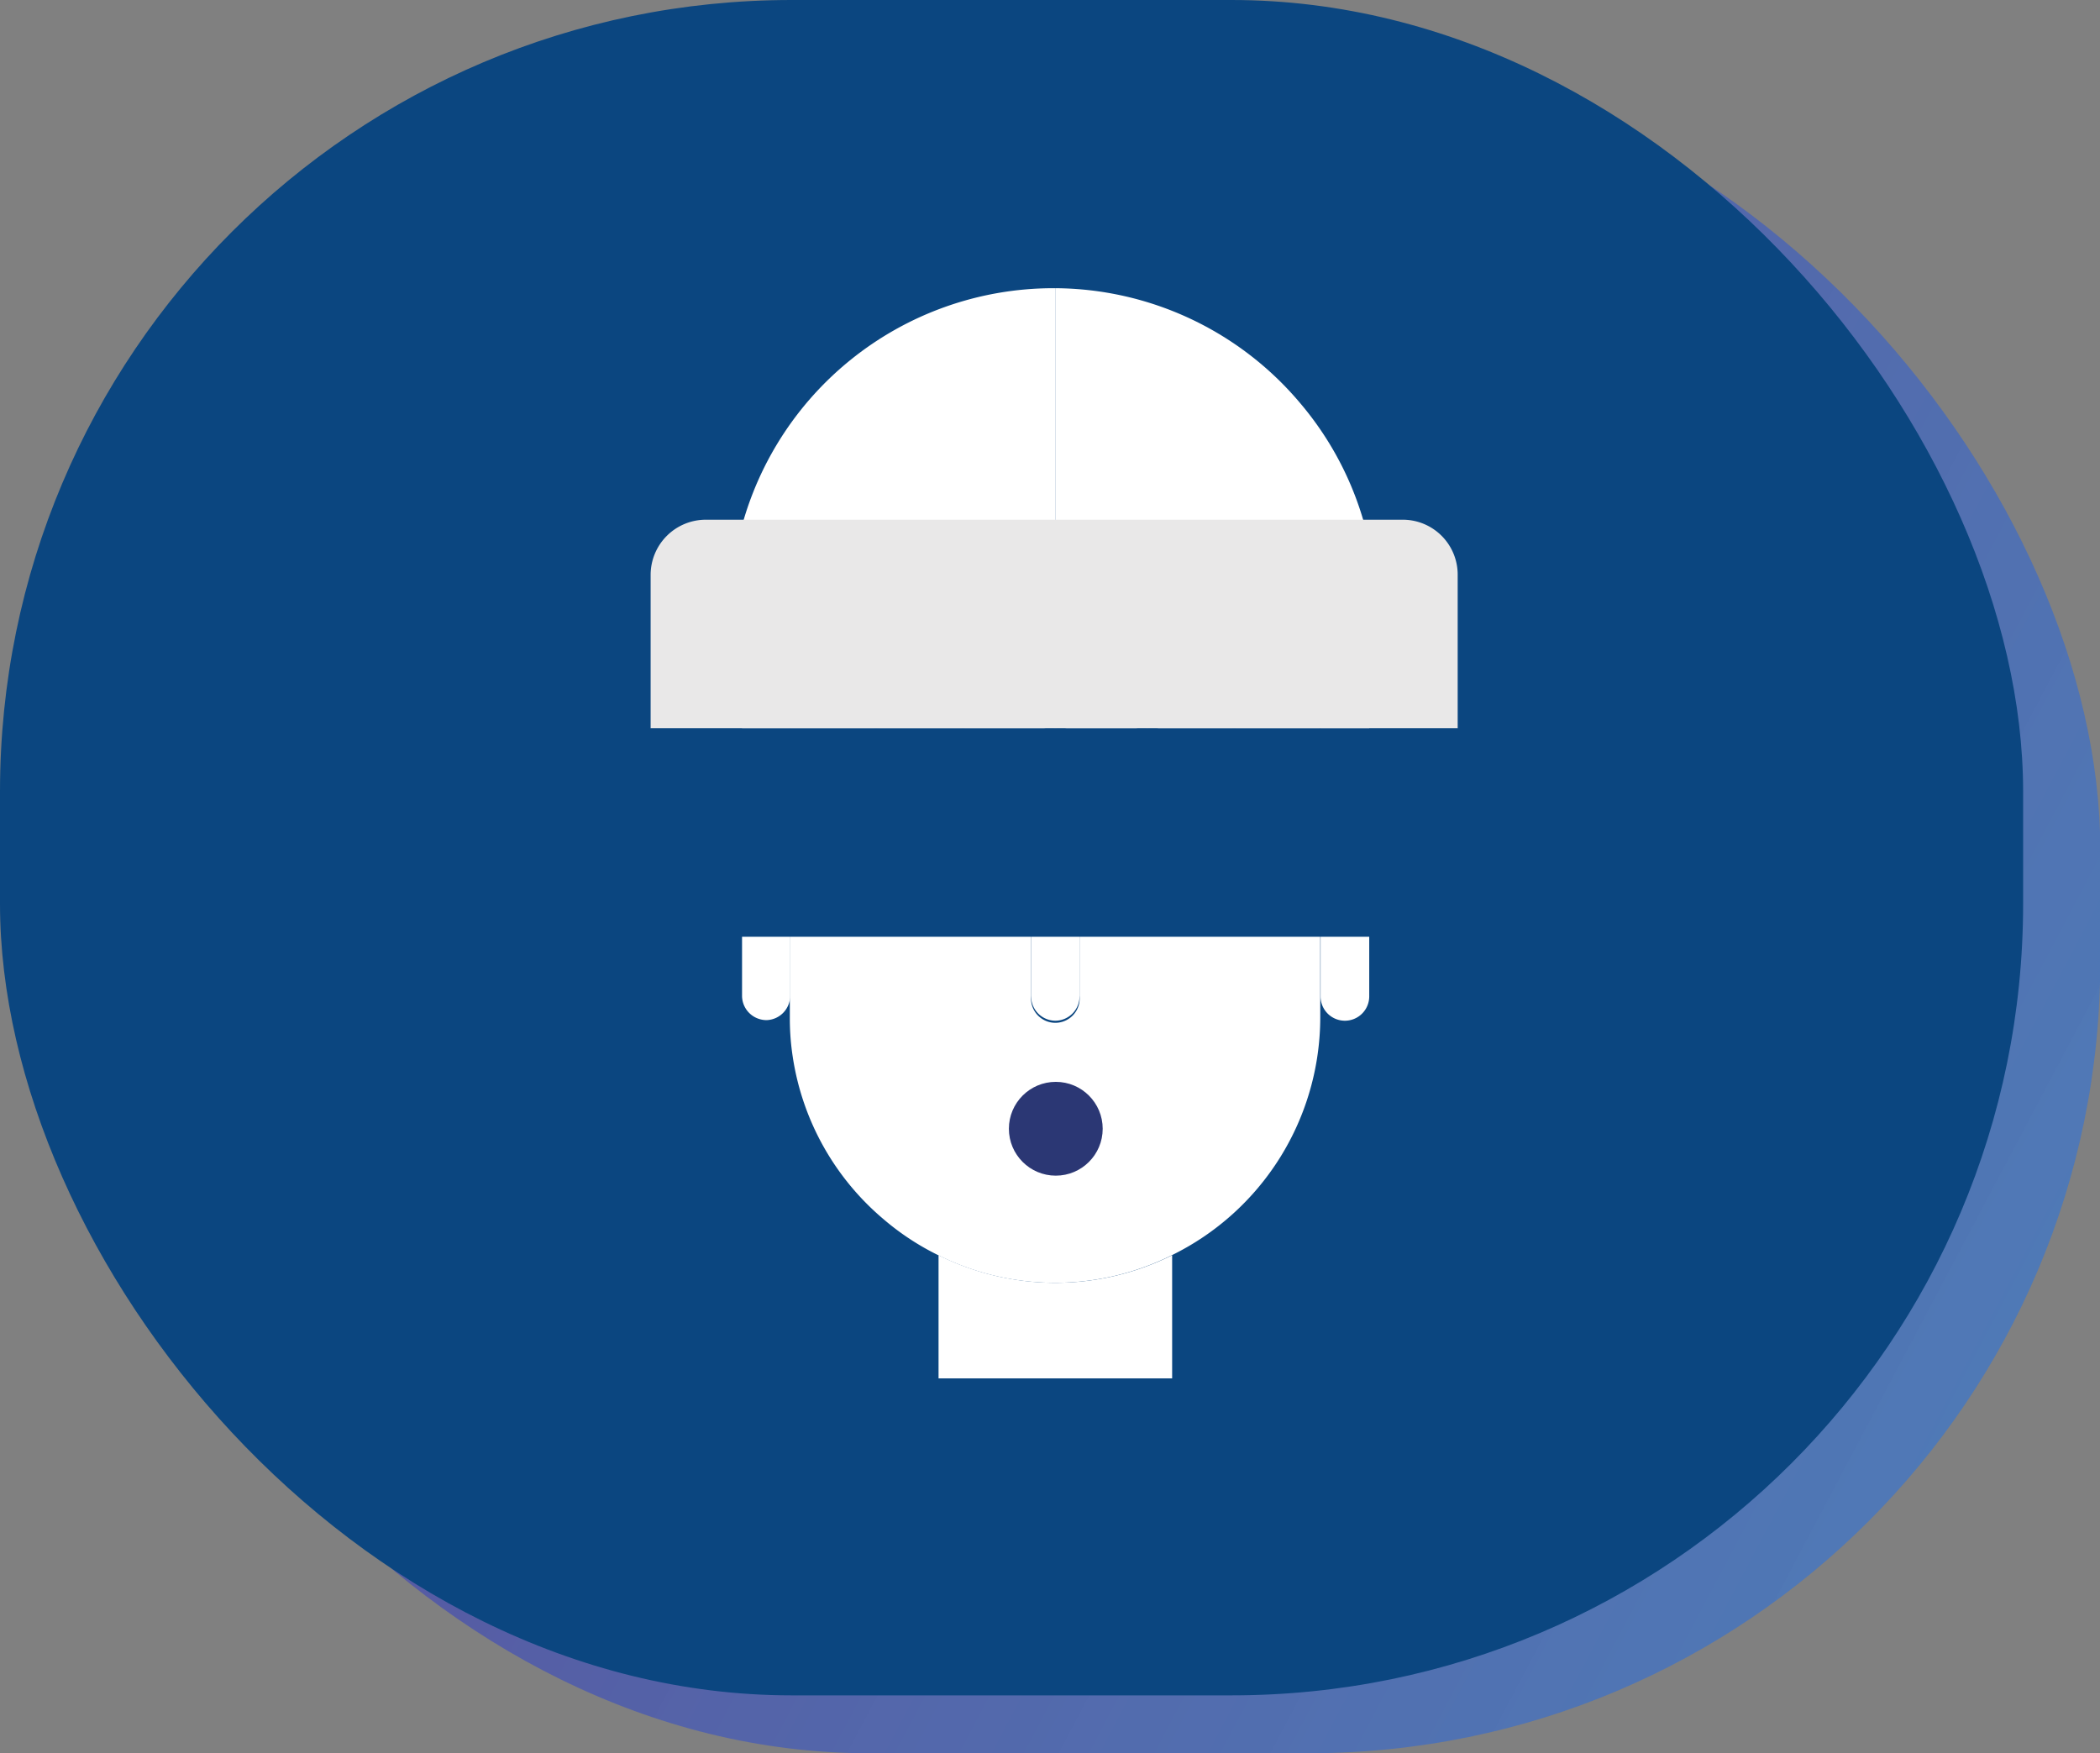
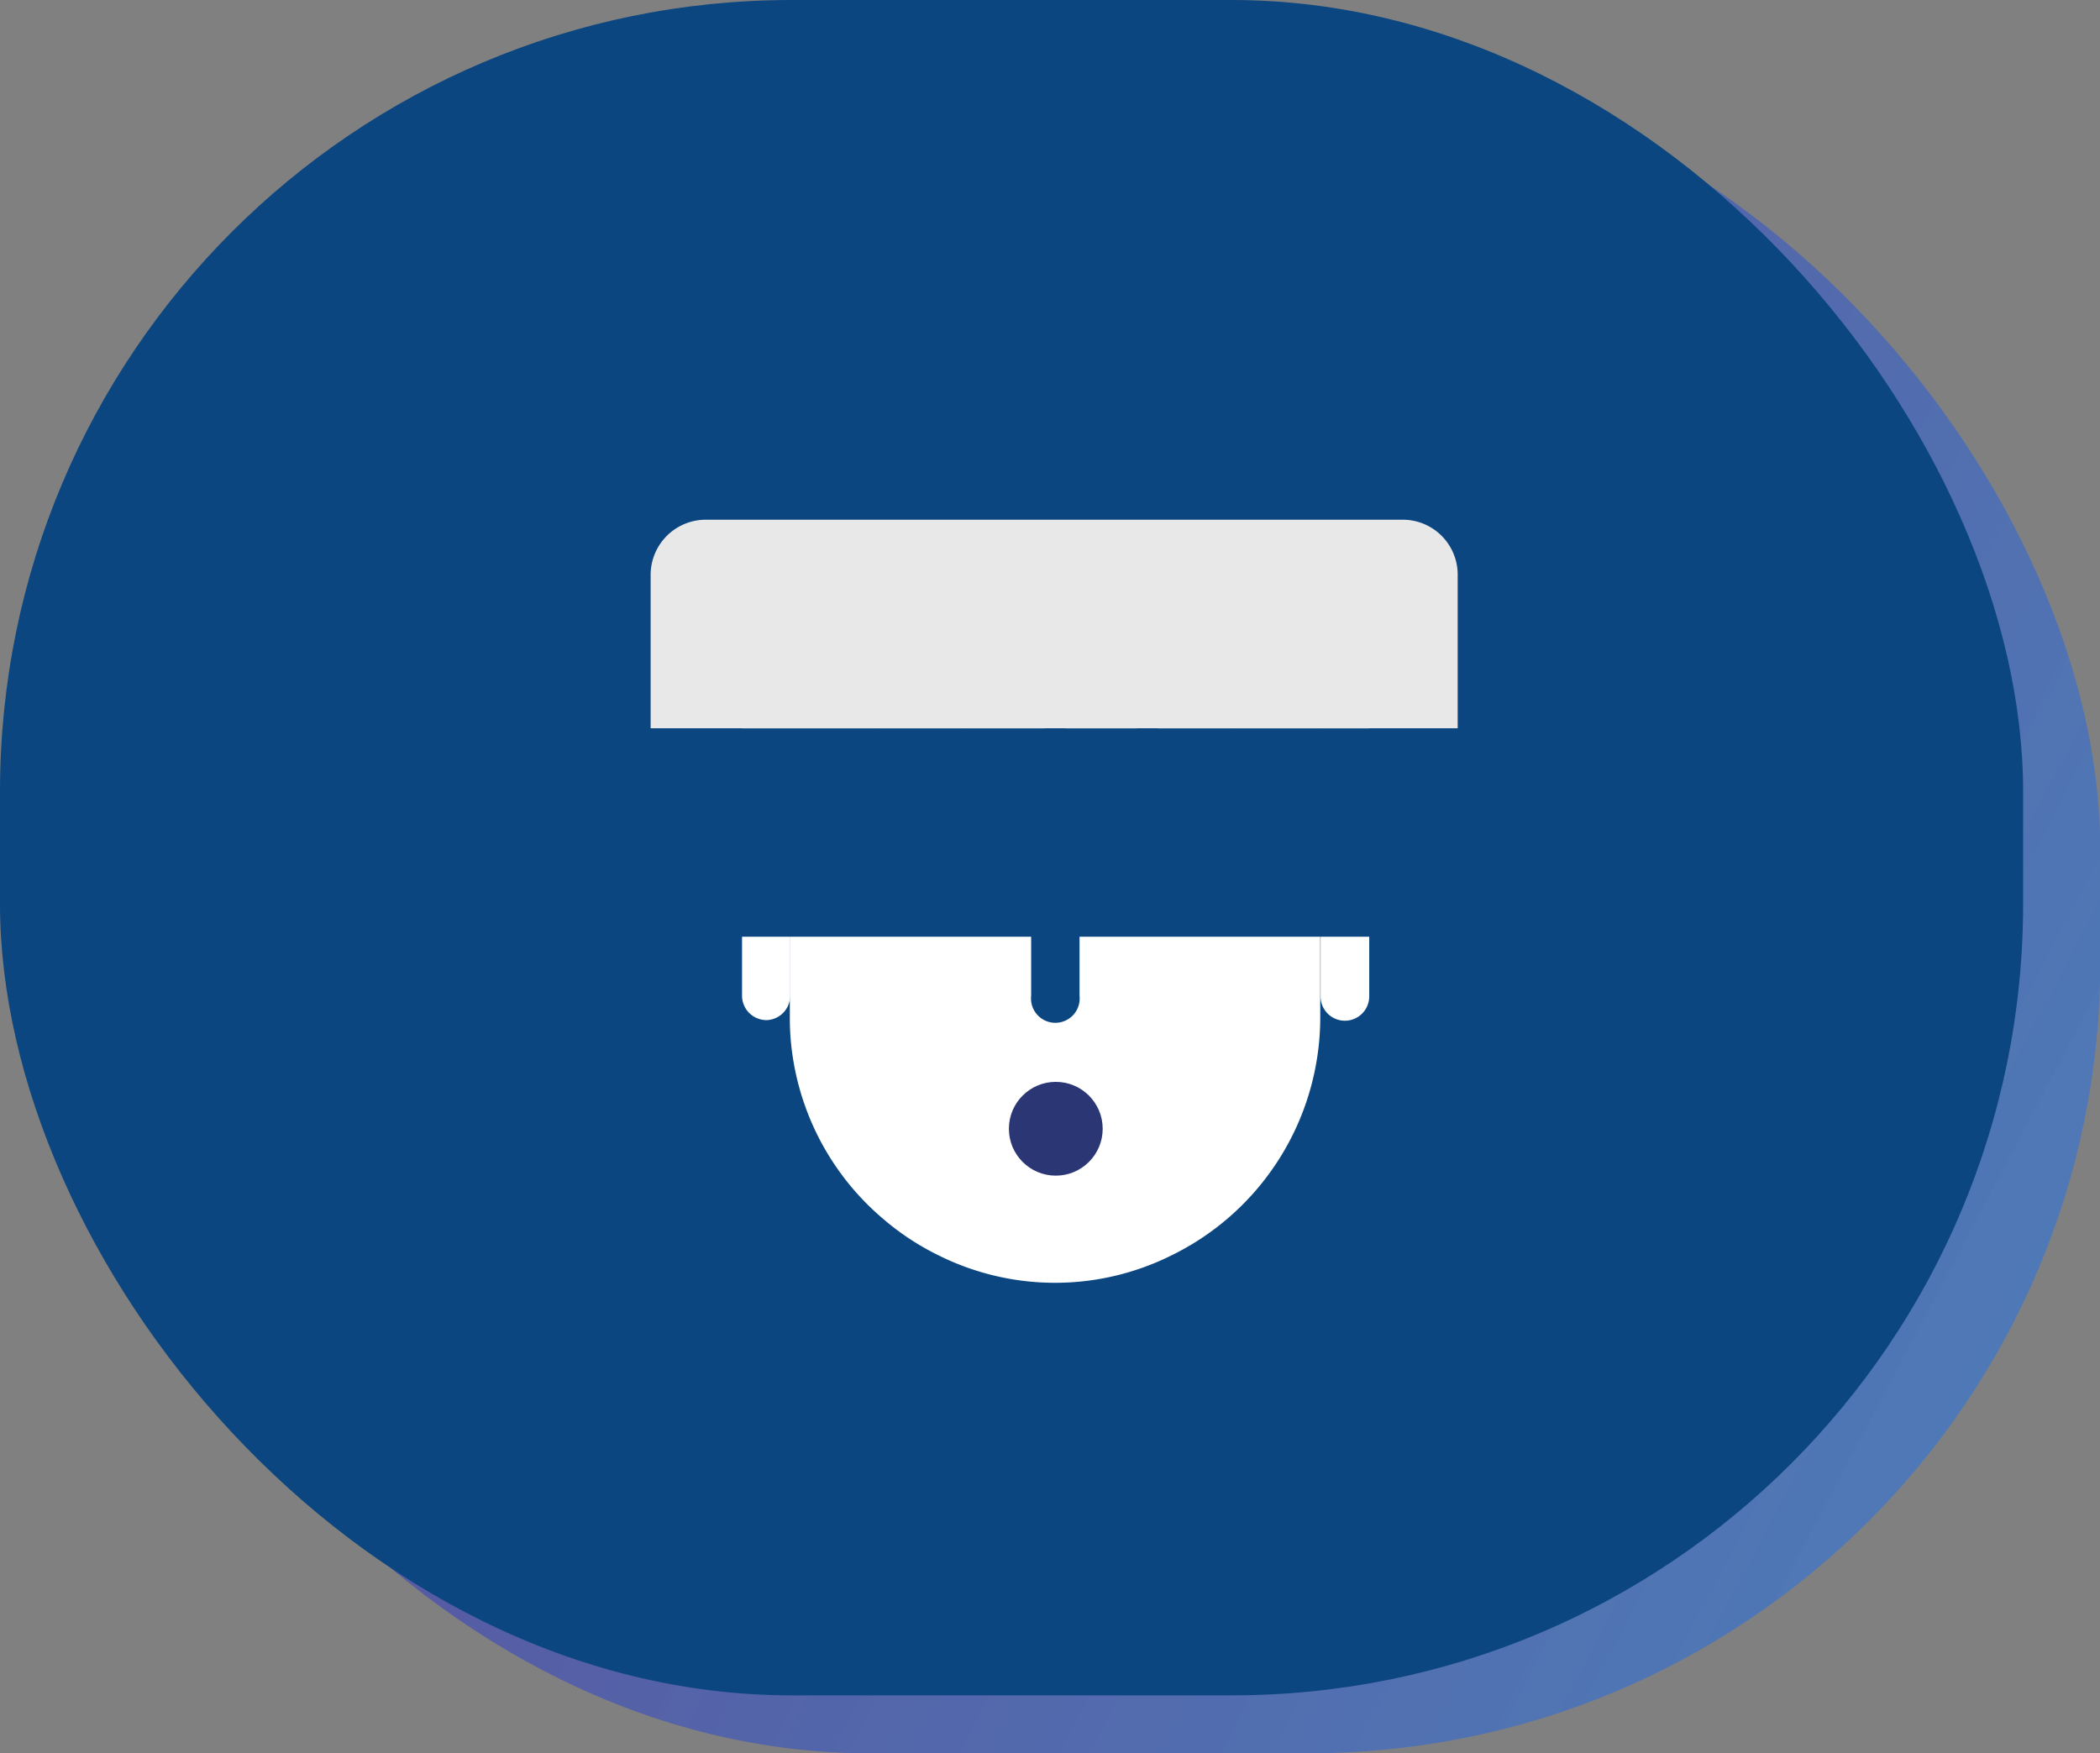
<svg xmlns="http://www.w3.org/2000/svg" viewBox="0 0 70.75 59.07">
  <rect x="0" y="0" width="70.75" height="59.07" fill="#808080" stroke="none" />
  <defs>
    <style>.cls-1{fill:url(#linear-gradient);}.cls-2{fill:#0b4680;}.cls-3{fill:#fff;}.cls-4{fill:#2b3774;}.cls-5{fill:#e9e8e8;}</style>
    <linearGradient id="linear-gradient" x1="-3.85" y1="9.07" x2="138.24" y2="84.26" gradientUnits="userSpaceOnUse">
      <stop offset="0" stop-color="#5c4092" />
      <stop offset="1" stop-color="#37b0e6" stop-opacity="0.8" />
    </linearGradient>
  </defs>
  <g id="Capa_2" data-name="Capa 2">
    <g id="Capa_1-2" data-name="Capa 1">
      <rect class="cls-1" x="2.6" y="1.95" width="68.16" height="57.12" rx="26.67" />
      <rect class="cls-2" width="68.16" height="57.12" rx="26.67" />
      <path class="cls-3" d="M44.49,19.56V28a.82.82,0,0,1,1.64,0V18.37H44.41A9.26,9.26,0,0,1,44.49,19.56Z" />
      <path class="cls-3" d="M25,18.37V21.3l0,6.57a.81.81,0,0,1,.8-.66.82.82,0,0,1,.82.81V19.56a9.26,9.26,0,0,1,.08-1.19Z" />
-       <path class="cls-3" d="M35.56,43.22a8.83,8.83,0,0,1-3.94-.93v4.15h7.87V42.29A8.82,8.82,0,0,1,35.56,43.22Z" />
      <path class="cls-3" d="M44.41,18.37h-2v5.35a.82.82,0,0,1-1.64,0V18.37H39.47v5.35a.82.82,0,1,1-1.63,0V18.37H36.37v5.35a.82.82,0,1,1-1.63,0V18.37H33.26v5.35a.82.82,0,1,1-1.64,0V18.37H30.33v5.35a.82.82,0,1,1-1.64,0V18.37h-2a9.26,9.26,0,0,0-.08,1.19V34.28a8.45,8.45,0,0,0,.1,1.34,8.89,8.89,0,0,0,3.06,5.46,8.74,8.74,0,0,0,1.84,1.21,8.79,8.79,0,0,0,7.87,0,8.93,8.93,0,0,0,5-8V19.56A9.26,9.26,0,0,0,44.41,18.37ZM34.74,28a.82.82,0,0,1,1.63,0v5.55a.82.82,0,1,1-1.63,0Z" />
-       <path class="cls-3" d="M35.56,34.39a.82.82,0,0,0,.81-.82V28a.82.82,0,0,0-1.63,0v5.55A.82.82,0,0,0,35.56,34.39Z" />
      <path class="cls-3" d="M45.31,27.21a.82.82,0,0,0-.82.81v5.55a.82.82,0,1,0,1.64,0V28A.82.82,0,0,0,45.31,27.21Z" />
      <path class="cls-3" d="M26.62,33.57V28a.82.82,0,0,0-.82-.81.81.81,0,0,0-.8.66A.77.77,0,0,0,25,28v5.55a.82.82,0,0,0,.38.69l-.14-.14.14.14a.84.84,0,0,0,.44.13A.82.82,0,0,0,26.62,33.57Z" />
      <path class="cls-3" d="M35.56,24.54a.82.82,0,0,0,.81-.82V18.37H34.74v5.35A.82.82,0,0,0,35.56,24.54Z" />
      <path class="cls-3" d="M38.66,24.54a.82.82,0,0,0,.81-.82V18.37H37.84v5.35A.82.82,0,0,0,38.66,24.54Z" />
      <path class="cls-3" d="M41.58,24.54a.82.82,0,0,0,.82-.82V18.37H40.76v5.35A.82.82,0,0,0,41.58,24.54Z" />
      <path class="cls-3" d="M32.44,24.54a.82.82,0,0,0,.82-.82V18.37H31.62v5.35A.82.82,0,0,0,32.44,24.54Z" />
      <path class="cls-3" d="M29.51,24.54a.82.82,0,0,0,.82-.82V18.37H28.69v5.35A.82.82,0,0,0,29.51,24.54Z" />
-       <path class="cls-3" d="M35.55,9.71h-.06a10.88,10.88,0,0,0-10.65,8.66H35.55Z" />
-       <path class="cls-3" d="M35.55,9.71v8.66H46.14a10.76,10.76,0,0,0-2.33-4.78l-.25-.25.25.25A10.86,10.86,0,0,0,35.55,9.71Z" />
      <circle class="cls-4" cx="35.57" cy="38.03" r="1.58" />
      <path class="cls-5" d="M49.11,19.37a1.85,1.85,0,0,0-1.85-1.86H23.78a1.86,1.86,0,0,0-1.86,1.86v5.17H49.11Z" />
-       <path class="cls-2" d="M21.92,24.54V29.7a1.86,1.86,0,0,0,1.86,1.86H47.26a1.85,1.85,0,0,0,1.85-1.86V24.54Z" />
+       <path class="cls-2" d="M21.92,24.54V29.7a1.86,1.86,0,0,0,1.86,1.86H47.26a1.85,1.85,0,0,0,1.85-1.86V24.54" />
    </g>
  </g>
</svg>